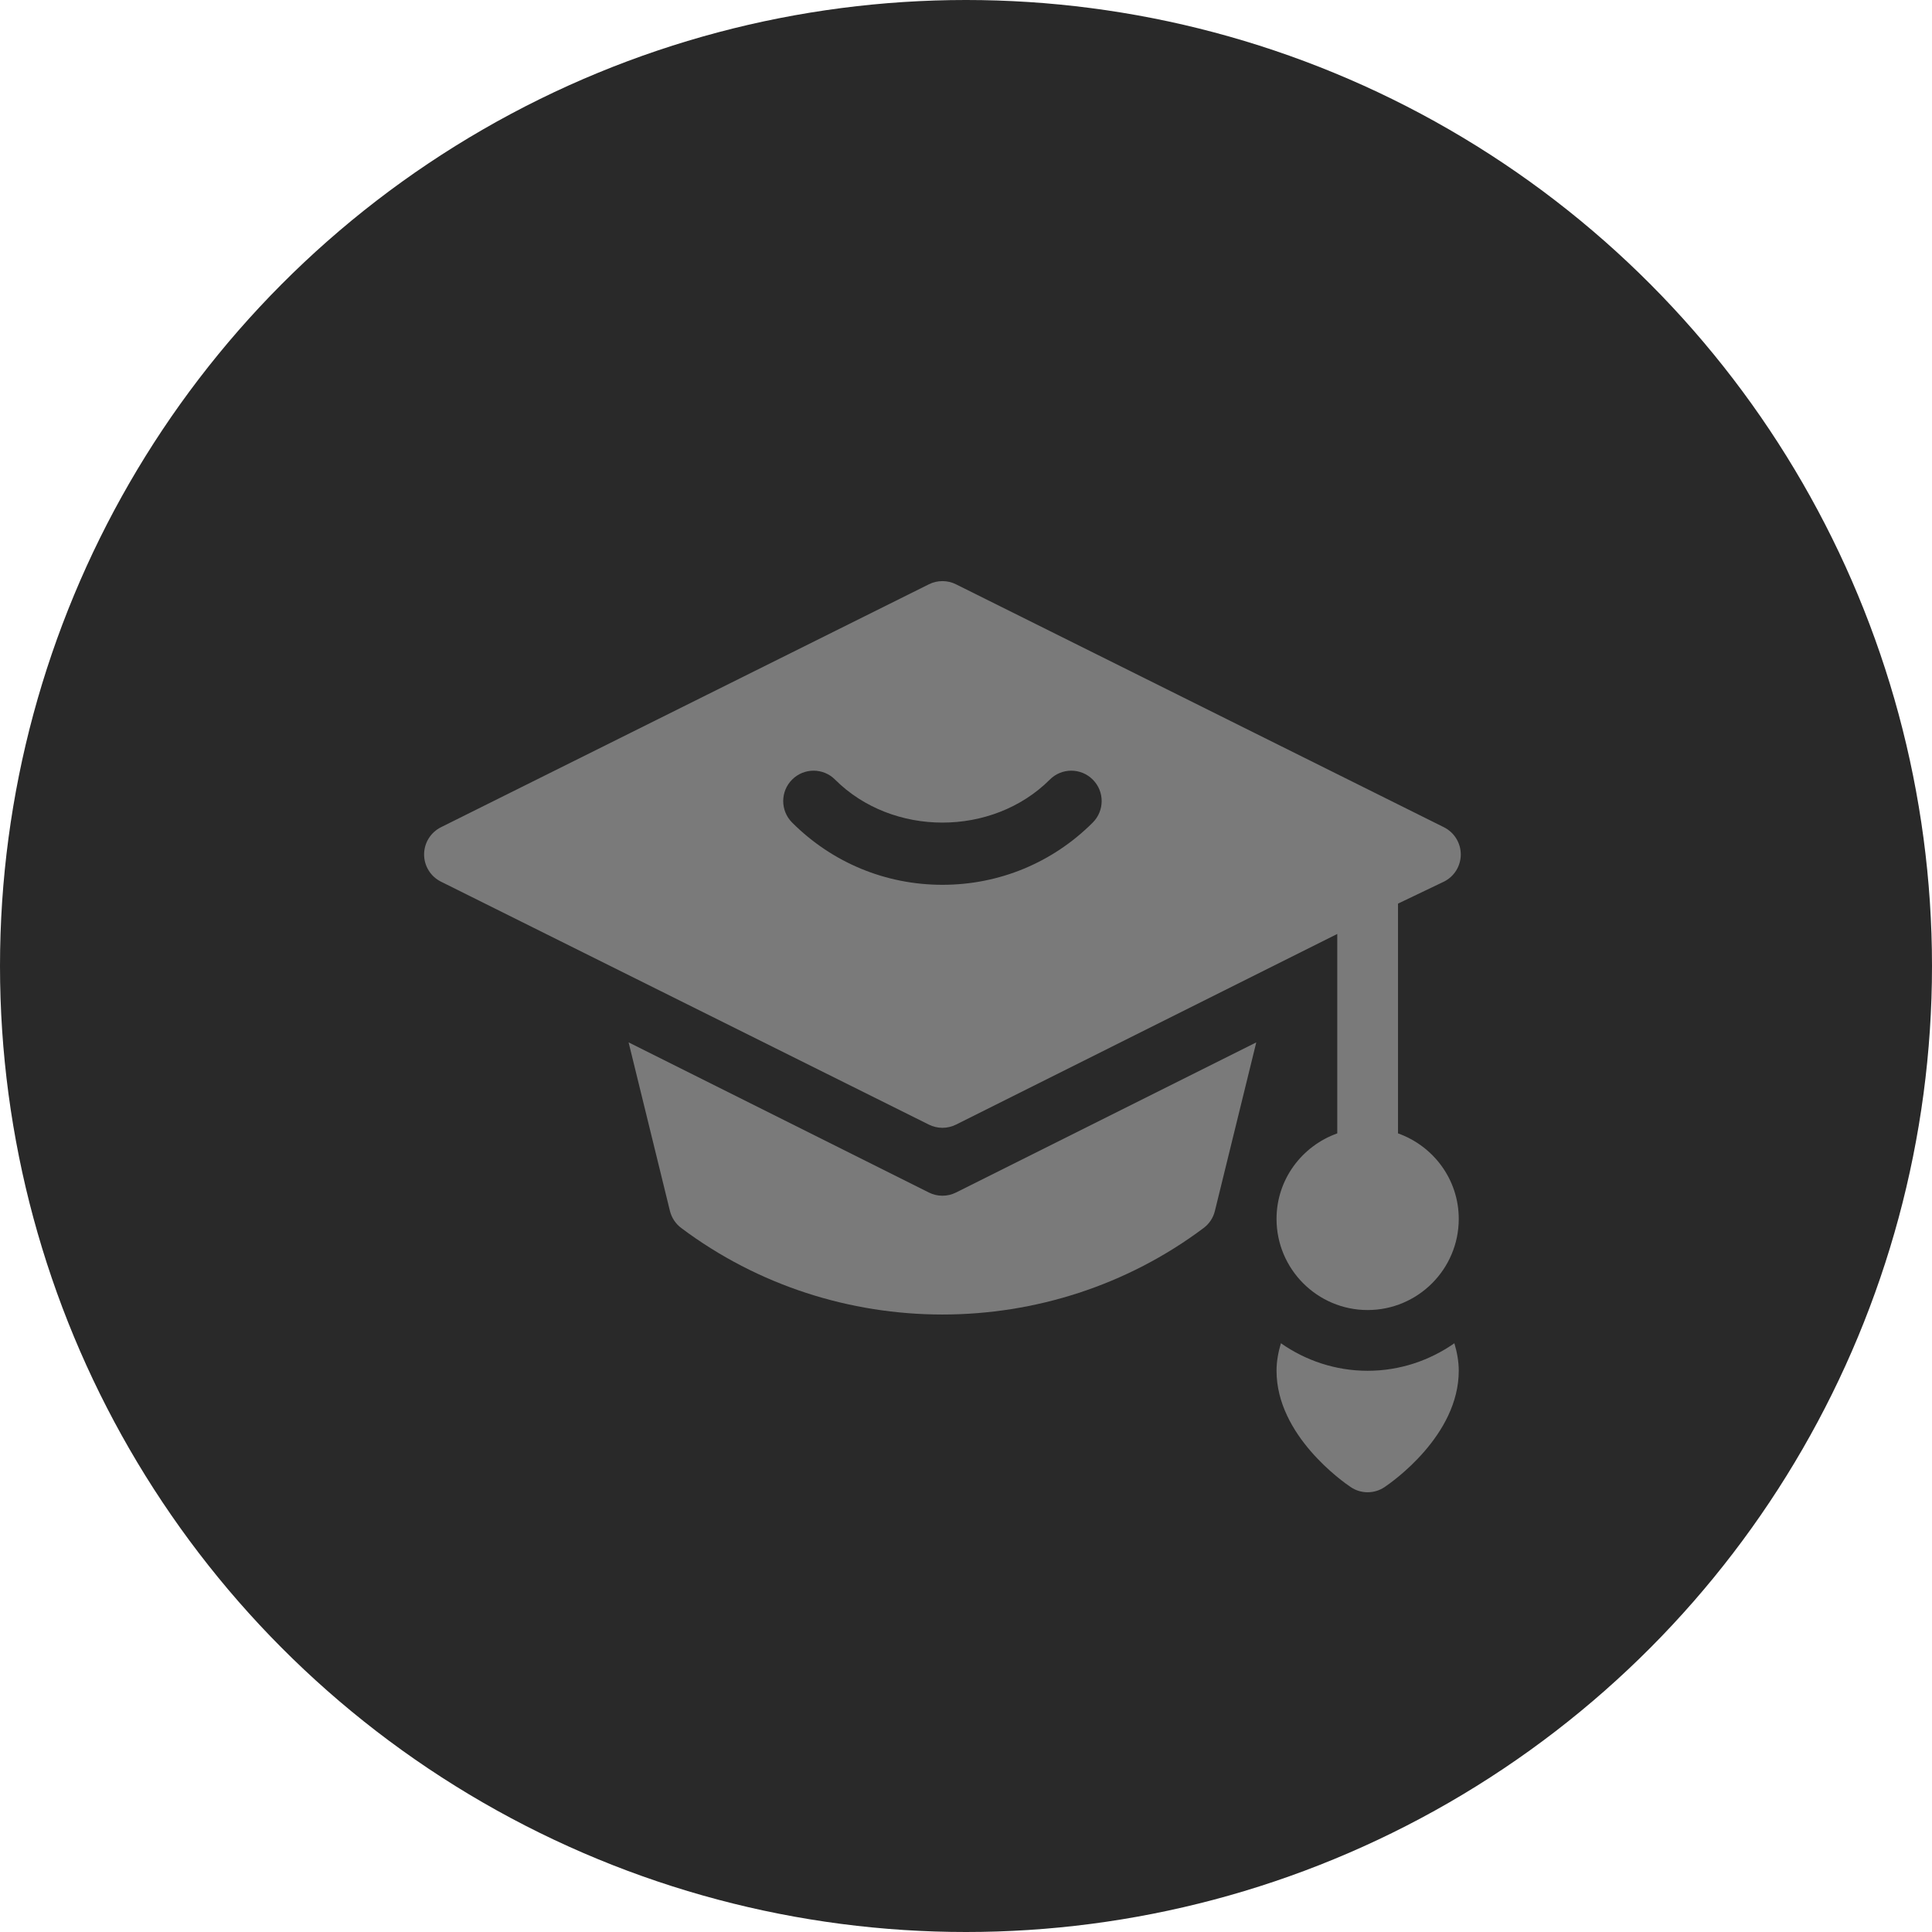
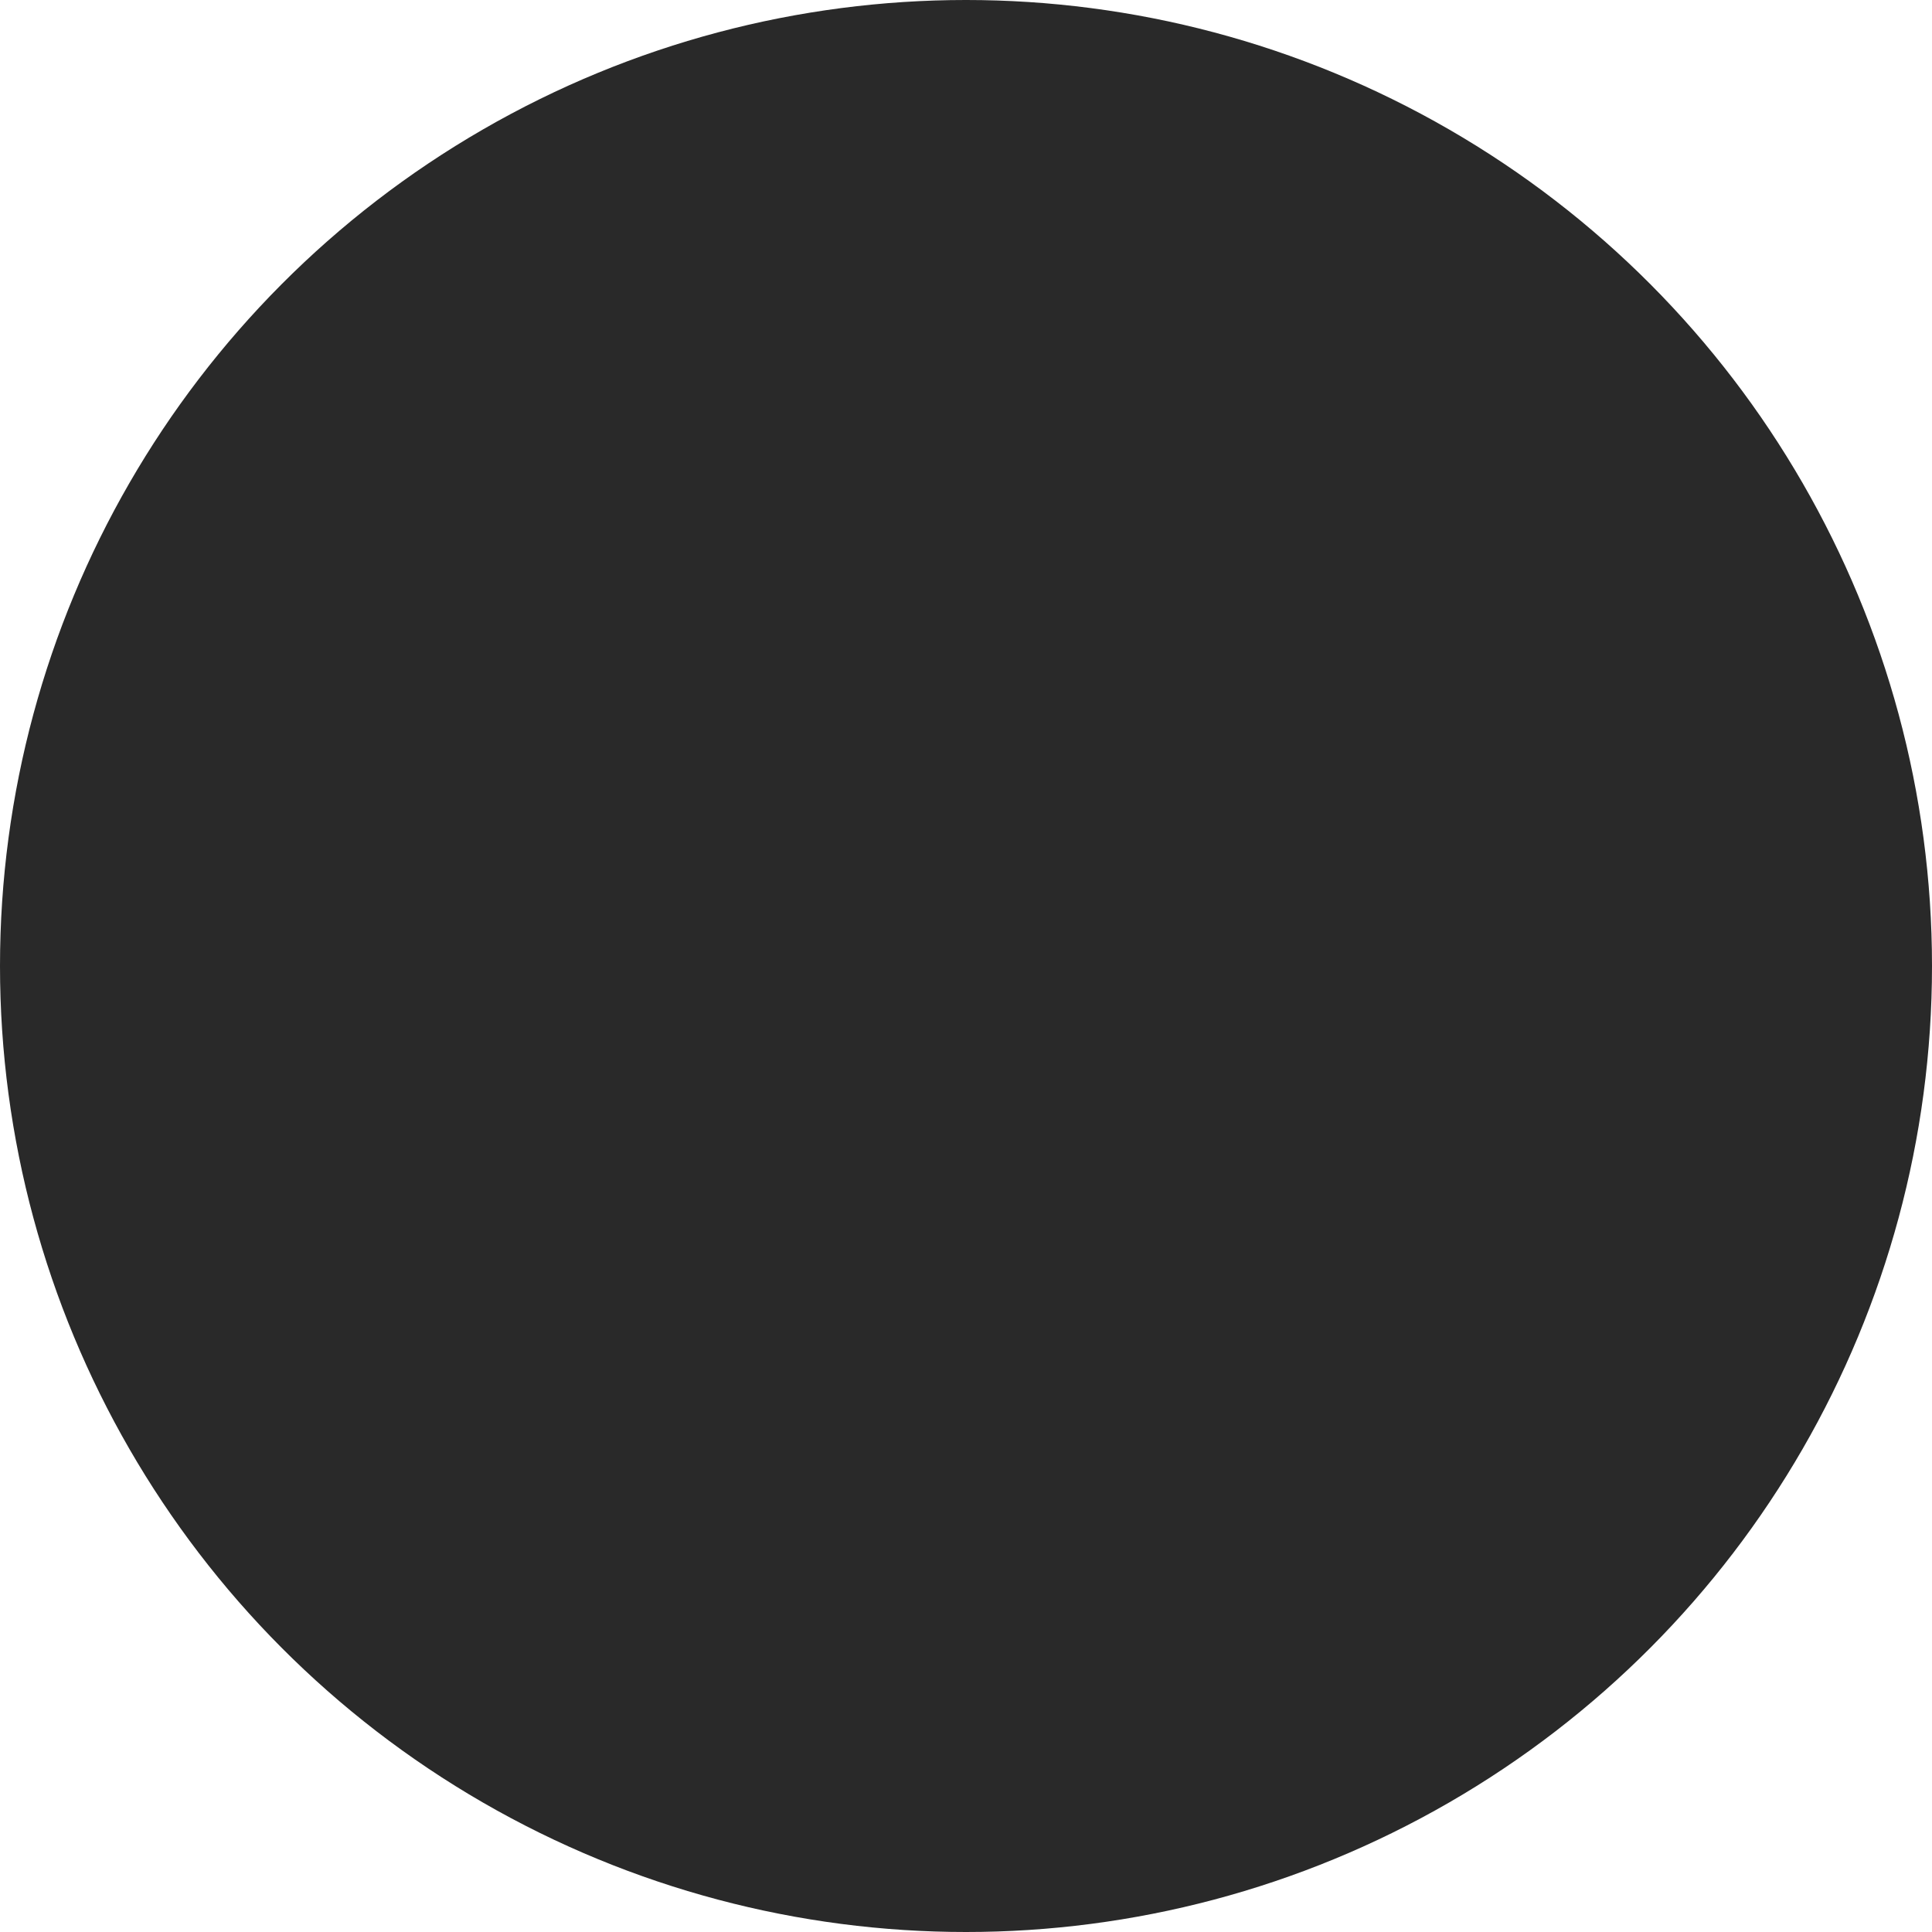
<svg xmlns="http://www.w3.org/2000/svg" width="41" height="41" viewBox="0 0 41 41" fill="none">
  <circle cx="20.5" cy="20.5" r="20.5" fill="#292929" />
-   <path d="M20.288 25.307C20.199 25.352 20.1 25.375 20 25.375C19.9 25.375 19.801 25.352 19.712 25.307L13.34 22.121L14.217 25.698C14.253 25.843 14.338 25.971 14.457 26.06C16.089 27.284 18.044 27.896 20 27.896C21.956 27.896 23.911 27.284 25.543 26.06C25.662 25.971 25.747 25.843 25.782 25.698L26.66 22.121L20.288 25.307ZM30.864 28.506C30.341 28.871 29.709 29.09 29.023 29.09C28.338 29.09 27.705 28.871 27.183 28.506C27.128 28.692 27.09 28.885 27.09 29.09C27.09 30.462 28.503 31.45 28.664 31.558C28.77 31.63 28.895 31.668 29.023 31.668C29.151 31.668 29.277 31.63 29.383 31.558C29.544 31.45 30.957 30.462 30.957 29.09C30.957 28.885 30.919 28.692 30.864 28.506Z" fill="#7A7A7A" />
-   <path d="M29.668 24.052V19.176L30.644 18.709C30.862 18.6 31 18.377 31 18.133C31 17.889 30.862 17.666 30.644 17.556L20.288 12.4C20.199 12.355 20.1 12.332 20 12.332C19.9 12.332 19.801 12.355 19.712 12.4L9.356 17.556C9.138 17.666 9 17.889 9 18.133C9 18.377 9.138 18.6 9.356 18.709L19.712 23.866C19.801 23.91 19.9 23.934 20 23.934C20.1 23.934 20.199 23.91 20.288 23.866L28.379 19.82V24.052C27.63 24.319 27.09 25.028 27.09 25.867C27.09 26.933 27.957 27.801 29.023 27.801C30.09 27.801 30.957 26.933 30.957 25.867C30.957 25.028 30.417 24.319 29.668 24.052ZM23.19 17.456C22.338 18.308 21.205 18.777 20 18.777C18.795 18.777 17.662 18.308 16.81 17.456C16.558 17.204 16.558 16.795 16.81 16.544C17.062 16.292 17.47 16.292 17.721 16.544C18.939 17.761 21.061 17.761 22.279 16.544C22.53 16.292 22.938 16.292 23.19 16.544C23.442 16.795 23.442 17.204 23.19 17.456Z" fill="#7A7A7A" />
</svg>